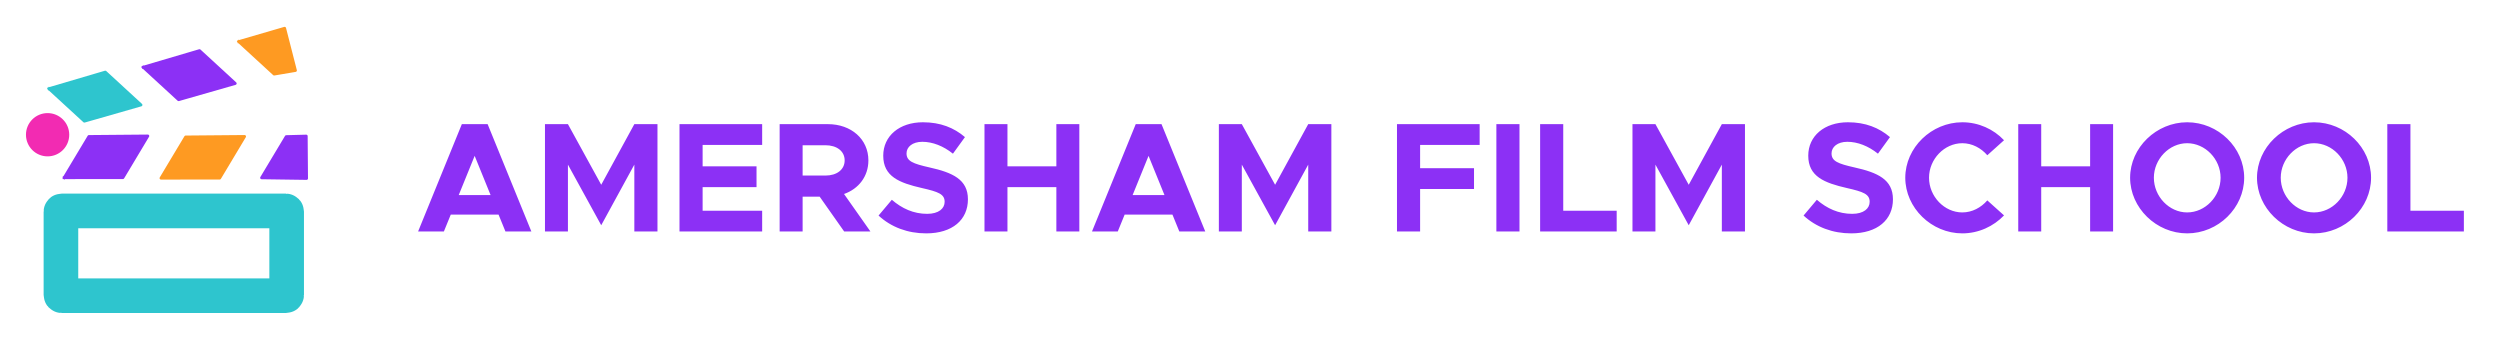
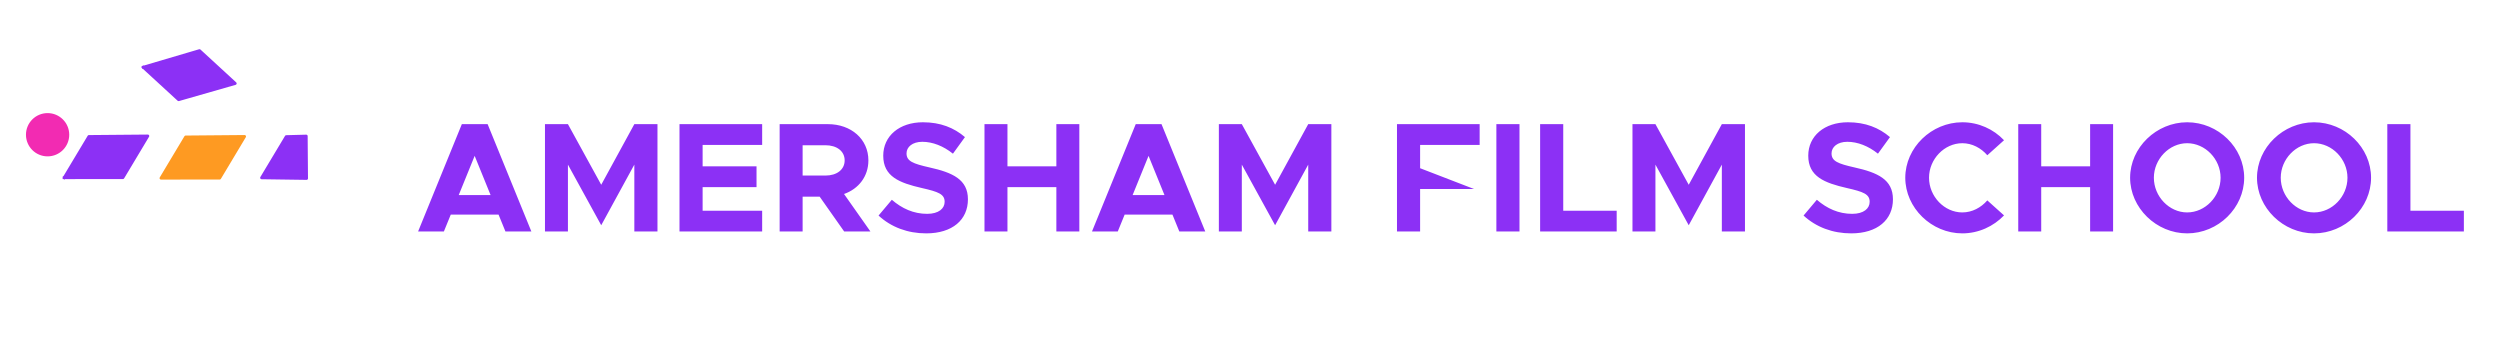
<svg xmlns="http://www.w3.org/2000/svg" xmlns:ns1="http://sodipodi.sourceforge.net/DTD/sodipodi-0.dtd" width="624pt" height="86.4pt" viewBox="0 0 624 86.4">
  <defs />
-   <path id="shape0" transform="translate(12.24, 18)" fill="#2ec5ce" fill-rule="evenodd" stroke="#2ec5ce" stroke-width="0.72" stroke-linecap="square" stroke-linejoin="round" d="M0 4.14L14.04 0L22.95 8.19L8.82 12.24L0 4.14" ns1:nodetypes="ccccc" />
  <path id="shape01" transform="translate(35.76, 12.639)" fill="#8c30f5" fill-rule="evenodd" stroke="#8c30f5" stroke-width="0.72" stroke-linecap="square" stroke-linejoin="round" d="M0 4.14L14.04 0L22.95 8.19L8.82 12.24L0 4.14" ns1:nodetypes="ccccc" />
-   <path id="shape02" transform="translate(59.61, 7.059)" fill="#fe9a22" fill-rule="evenodd" stroke="#fe9a22" stroke-width="0.72" stroke-linecap="square" stroke-linejoin="round" d="M0 3.33L11.43 0L14.13 10.53L8.82 11.43L0 3.33" ns1:nodetypes="ccccc" />
  <path id="shape03" transform="matrix(0.959 -0.284 -0.284 -0.959 17.21 48.317)" fill="#8c30f5" fill-rule="evenodd" stroke="#8c30f5" stroke-width="0.72" stroke-linecap="square" stroke-linejoin="round" d="M0 4.14L14.04 0L22.95 8.19L8.82 12.24L0 4.14" ns1:nodetypes="ccccc" />
  <path id="shape04" transform="matrix(0.959 -0.284 -0.284 -0.959 41.361 48.436)" fill="#fe9a22" fill-rule="evenodd" stroke="#fe9a22" stroke-width="0.72" stroke-linecap="round" stroke-linejoin="round" d="M0 4.14L14.04 0L22.95 8.19L8.82 12.24L0 4.14" ns1:nodetypes="ccccc" />
  <path id="shape05" transform="matrix(0.959 -0.284 -0.284 -0.959 66.243 47.58)" fill="#8c30f5" fill-rule="evenodd" stroke="#8c30f5" stroke-width="0.72" stroke-linecap="round" stroke-linejoin="round" d="M0 3.341L10.71 0L13.631 10.153L8.82 11.441L0 3.341" ns1:nodetypes="ccccc" />
  <circle id="shape1" transform="translate(7.08, 28.83)" r="4.8" cx="4.8" cy="4.8" fill="#f22bb2" fill-rule="evenodd" stroke="#f22bb2" stroke-width="1.2" stroke-linecap="square" stroke-linejoin="bevel" />
-   <rect id="shape2" transform="translate(15.21, 52.65)" fill="none" stroke="#2ec5ce" stroke-width="8.64" stroke-linecap="square" stroke-linejoin="bevel" width="56.34" height="21.15" rx="0.18" ry="0.18" />
  <g id="group0" transform="translate(103.943, 57.78)" fill="none">
-     <path id="shape3" fill="#8c30f5" stroke-opacity="0" stroke="#000000" stroke-width="0" stroke-linecap="square" stroke-linejoin="bevel" d="M22.216 0L28.688 0L17.768 -26.794L11.333 -26.794L0.413 0L6.848 0L8.566 -4.211L20.498 -4.211L22.216 0M10.553 -9.086L14.532 -18.878L18.511 -9.086L10.553 -9.086M32.082 0L37.812 0L37.812 -16.691L46.122 -1.56L54.387 -16.691L54.387 0L60.162 0L60.162 -26.794L54.387 -26.794L46.122 -11.662L37.812 -26.794L32.082 -26.794L32.082 0M86.292 -21.608L86.292 -26.794L65.659 -26.794L65.659 0L86.292 0L86.292 -5.186L71.431 -5.186L71.431 -11.078L84.886 -11.078L84.886 -16.264L71.431 -16.264L71.431 -21.608L86.292 -21.608M113.318 0L106.726 -9.36C110.393 -10.646 112.808 -13.766 112.808 -17.745C112.808 -23.047 108.518 -26.794 102.709 -26.794L90.657 -26.794L90.657 0L96.391 0L96.391 -8.696L100.643 -8.696L106.763 0L113.318 0M96.391 -21.529L102.083 -21.529C104.933 -21.529 106.883 -20.047 106.883 -17.745C106.883 -15.443 104.933 -13.961 102.083 -13.961L96.391 -13.961L96.391 -21.529M127.238 0.469C133.789 0.469 137.652 -2.925 137.652 -8.033C137.652 -12.986 133.831 -14.704 128.059 -15.99C123.923 -16.927 122.326 -17.55 122.326 -19.5C122.326 -21.098 123.807 -22.387 126.263 -22.387C128.839 -22.387 131.528 -21.334 133.909 -19.421L136.909 -23.558C134.179 -25.898 130.789 -27.262 126.421 -27.262C120.571 -27.262 116.513 -23.869 116.513 -18.915C116.513 -13.729 120.529 -12.127 126.184 -10.841C130.279 -9.908 131.839 -9.322 131.839 -7.41C131.839 -5.734 130.358 -4.406 127.474 -4.406C124.081 -4.406 121.193 -5.734 118.658 -7.916L115.343 -3.979C118.463 -1.091 122.599 0.469 127.238 0.469M159.724 -26.794L159.724 -16.264L147.518 -16.264L147.518 -26.794L141.784 -26.794L141.784 0L147.518 0L147.518 -11.078L159.724 -11.078L159.724 0L165.458 0L165.458 -26.794L159.724 -26.794M190.418 0L196.891 0L185.971 -26.794L179.536 -26.794L168.616 0L175.051 0L176.768 -4.211L188.701 -4.211L190.418 0M178.756 -9.086L182.734 -18.878L186.713 -9.086L178.756 -9.086M200.284 0L206.014 0L206.014 -16.691L214.324 -1.56L222.589 -16.691L222.589 0L228.364 0L228.364 -26.794L222.589 -26.794L214.324 -11.662L206.014 -26.794L200.284 -26.794L200.284 0M265.377 -21.608L265.377 -26.794L244.744 -26.794L244.744 0L250.516 0L250.516 -10.609L263.971 -10.609L263.971 -15.795L250.516 -15.795L250.516 -21.608L265.377 -21.608M269.551 0L275.322 0L275.322 -26.794L269.551 -26.794L269.551 0M286.242 -5.186L286.242 -26.794L280.471 -26.794L280.471 0L299.581 0L299.581 -5.186L286.242 -5.186M303.522 0L309.252 0L309.252 -16.691L317.562 -1.56L325.827 -16.691L325.827 0L331.602 0L331.602 -26.794L325.827 -26.794L317.562 -11.662L309.252 -26.794L303.522 -26.794L303.522 0M358.122 0.469C364.673 0.469 368.536 -2.925 368.536 -8.033C368.536 -12.986 364.714 -14.704 358.943 -15.99C354.807 -16.927 353.209 -17.55 353.209 -19.5C353.209 -21.098 354.691 -22.387 357.147 -22.387C359.723 -22.387 362.412 -21.334 364.793 -19.421L367.793 -23.558C365.063 -25.898 361.673 -27.262 357.304 -27.262C351.454 -27.262 347.397 -23.869 347.397 -18.915C347.397 -13.729 351.413 -12.127 357.068 -10.841C361.163 -9.908 362.723 -9.322 362.723 -7.41C362.723 -5.734 361.242 -4.406 358.358 -4.406C354.964 -4.406 352.077 -5.734 349.542 -7.916L346.227 -3.979C349.347 -1.091 353.483 0.469 358.122 0.469M385.849 0.469C389.907 0.469 393.649 -1.286 396.263 -4.016L392.089 -7.763C390.529 -5.966 388.309 -4.759 385.849 -4.759C381.364 -4.759 377.543 -8.738 377.543 -13.418C377.543 -18.056 381.364 -22.035 385.849 -22.035C388.309 -22.035 390.529 -20.828 392.089 -19.031L396.263 -22.777C393.649 -25.545 389.907 -27.262 385.849 -27.262C378.169 -27.262 371.614 -20.944 371.614 -13.418C371.614 -5.888 378.169 0.469 385.849 0.469M417.751 -26.794L417.751 -16.264L405.544 -16.264L405.544 -26.794L399.811 -26.794L399.811 0L405.544 0L405.544 -11.078L417.751 -11.078L417.751 0L423.484 0L423.484 -26.794L417.751 -26.794M441.968 0.469C449.731 0.469 456.203 -5.888 456.203 -13.418C456.203 -20.944 449.731 -27.262 441.968 -27.262C434.288 -27.262 427.733 -20.944 427.733 -13.418C427.733 -5.888 434.288 0.469 441.968 0.469M441.968 -4.759C437.483 -4.759 433.662 -8.738 433.662 -13.418C433.662 -18.056 437.483 -22.035 441.968 -22.035C446.494 -22.035 450.316 -18.056 450.316 -13.418C450.316 -8.738 446.494 -4.759 441.968 -4.759M473.637 0.469C481.399 0.469 487.872 -5.888 487.872 -13.418C487.872 -20.944 481.399 -27.262 473.637 -27.262C465.957 -27.262 459.402 -20.944 459.402 -13.418C459.402 -5.888 465.957 0.469 473.637 0.469M473.637 -4.759C469.152 -4.759 465.331 -8.738 465.331 -13.418C465.331 -18.056 469.152 -22.035 473.637 -22.035C478.163 -22.035 481.984 -18.056 481.984 -13.418C481.984 -8.738 478.163 -4.759 473.637 -4.759M497.701 -5.186L497.701 -26.794L491.929 -26.794L491.929 0L511.039 0L511.039 -5.186L497.701 -5.186" ns1:nodetypes="cccccccccccccccccccccccccccccccccccccccccccccccccccccccccccccccccccccccccccccccccccccccccccccccccccccccccccccccccccccccccccccccccccccccccccccccccccccccccccccccccccccccccccccccccccccccccccccccccccccccccccccccccccc" />
+     <path id="shape3" fill="#8c30f5" stroke-opacity="0" stroke="#000000" stroke-width="0" stroke-linecap="square" stroke-linejoin="bevel" d="M22.216 0L28.688 0L17.768 -26.794L11.333 -26.794L0.413 0L6.848 0L8.566 -4.211L20.498 -4.211L22.216 0M10.553 -9.086L14.532 -18.878L18.511 -9.086L10.553 -9.086M32.082 0L37.812 0L37.812 -16.691L46.122 -1.56L54.387 -16.691L54.387 0L60.162 0L60.162 -26.794L54.387 -26.794L46.122 -11.662L37.812 -26.794L32.082 -26.794L32.082 0M86.292 -21.608L86.292 -26.794L65.659 -26.794L65.659 0L86.292 0L86.292 -5.186L71.431 -5.186L71.431 -11.078L84.886 -11.078L84.886 -16.264L71.431 -16.264L71.431 -21.608L86.292 -21.608M113.318 0L106.726 -9.36C110.393 -10.646 112.808 -13.766 112.808 -17.745C112.808 -23.047 108.518 -26.794 102.709 -26.794L90.657 -26.794L90.657 0L96.391 0L96.391 -8.696L100.643 -8.696L106.763 0L113.318 0M96.391 -21.529L102.083 -21.529C104.933 -21.529 106.883 -20.047 106.883 -17.745C106.883 -15.443 104.933 -13.961 102.083 -13.961L96.391 -13.961L96.391 -21.529M127.238 0.469C133.789 0.469 137.652 -2.925 137.652 -8.033C137.652 -12.986 133.831 -14.704 128.059 -15.99C123.923 -16.927 122.326 -17.55 122.326 -19.5C122.326 -21.098 123.807 -22.387 126.263 -22.387C128.839 -22.387 131.528 -21.334 133.909 -19.421L136.909 -23.558C134.179 -25.898 130.789 -27.262 126.421 -27.262C120.571 -27.262 116.513 -23.869 116.513 -18.915C116.513 -13.729 120.529 -12.127 126.184 -10.841C130.279 -9.908 131.839 -9.322 131.839 -7.41C131.839 -5.734 130.358 -4.406 127.474 -4.406C124.081 -4.406 121.193 -5.734 118.658 -7.916L115.343 -3.979C118.463 -1.091 122.599 0.469 127.238 0.469M159.724 -26.794L159.724 -16.264L147.518 -16.264L147.518 -26.794L141.784 -26.794L141.784 0L147.518 0L147.518 -11.078L159.724 -11.078L159.724 0L165.458 0L165.458 -26.794L159.724 -26.794M190.418 0L196.891 0L185.971 -26.794L179.536 -26.794L168.616 0L175.051 0L176.768 -4.211L188.701 -4.211L190.418 0M178.756 -9.086L182.734 -18.878L186.713 -9.086L178.756 -9.086M200.284 0L206.014 0L206.014 -16.691L214.324 -1.56L222.589 -16.691L222.589 0L228.364 0L228.364 -26.794L222.589 -26.794L214.324 -11.662L206.014 -26.794L200.284 -26.794L200.284 0M265.377 -21.608L265.377 -26.794L244.744 -26.794L244.744 0L250.516 0L250.516 -10.609L263.971 -10.609L250.516 -15.795L250.516 -21.608L265.377 -21.608M269.551 0L275.322 0L275.322 -26.794L269.551 -26.794L269.551 0M286.242 -5.186L286.242 -26.794L280.471 -26.794L280.471 0L299.581 0L299.581 -5.186L286.242 -5.186M303.522 0L309.252 0L309.252 -16.691L317.562 -1.56L325.827 -16.691L325.827 0L331.602 0L331.602 -26.794L325.827 -26.794L317.562 -11.662L309.252 -26.794L303.522 -26.794L303.522 0M358.122 0.469C364.673 0.469 368.536 -2.925 368.536 -8.033C368.536 -12.986 364.714 -14.704 358.943 -15.99C354.807 -16.927 353.209 -17.55 353.209 -19.5C353.209 -21.098 354.691 -22.387 357.147 -22.387C359.723 -22.387 362.412 -21.334 364.793 -19.421L367.793 -23.558C365.063 -25.898 361.673 -27.262 357.304 -27.262C351.454 -27.262 347.397 -23.869 347.397 -18.915C347.397 -13.729 351.413 -12.127 357.068 -10.841C361.163 -9.908 362.723 -9.322 362.723 -7.41C362.723 -5.734 361.242 -4.406 358.358 -4.406C354.964 -4.406 352.077 -5.734 349.542 -7.916L346.227 -3.979C349.347 -1.091 353.483 0.469 358.122 0.469M385.849 0.469C389.907 0.469 393.649 -1.286 396.263 -4.016L392.089 -7.763C390.529 -5.966 388.309 -4.759 385.849 -4.759C381.364 -4.759 377.543 -8.738 377.543 -13.418C377.543 -18.056 381.364 -22.035 385.849 -22.035C388.309 -22.035 390.529 -20.828 392.089 -19.031L396.263 -22.777C393.649 -25.545 389.907 -27.262 385.849 -27.262C378.169 -27.262 371.614 -20.944 371.614 -13.418C371.614 -5.888 378.169 0.469 385.849 0.469M417.751 -26.794L417.751 -16.264L405.544 -16.264L405.544 -26.794L399.811 -26.794L399.811 0L405.544 0L405.544 -11.078L417.751 -11.078L417.751 0L423.484 0L423.484 -26.794L417.751 -26.794M441.968 0.469C449.731 0.469 456.203 -5.888 456.203 -13.418C456.203 -20.944 449.731 -27.262 441.968 -27.262C434.288 -27.262 427.733 -20.944 427.733 -13.418C427.733 -5.888 434.288 0.469 441.968 0.469M441.968 -4.759C437.483 -4.759 433.662 -8.738 433.662 -13.418C433.662 -18.056 437.483 -22.035 441.968 -22.035C446.494 -22.035 450.316 -18.056 450.316 -13.418C450.316 -8.738 446.494 -4.759 441.968 -4.759M473.637 0.469C481.399 0.469 487.872 -5.888 487.872 -13.418C487.872 -20.944 481.399 -27.262 473.637 -27.262C465.957 -27.262 459.402 -20.944 459.402 -13.418C459.402 -5.888 465.957 0.469 473.637 0.469M473.637 -4.759C469.152 -4.759 465.331 -8.738 465.331 -13.418C465.331 -18.056 469.152 -22.035 473.637 -22.035C478.163 -22.035 481.984 -18.056 481.984 -13.418C481.984 -8.738 478.163 -4.759 473.637 -4.759M497.701 -5.186L497.701 -26.794L491.929 -26.794L491.929 0L511.039 0L511.039 -5.186L497.701 -5.186" ns1:nodetypes="cccccccccccccccccccccccccccccccccccccccccccccccccccccccccccccccccccccccccccccccccccccccccccccccccccccccccccccccccccccccccccccccccccccccccccccccccccccccccccccccccccccccccccccccccccccccccccccccccccccccccccccccccccc" />
  </g>
</svg>